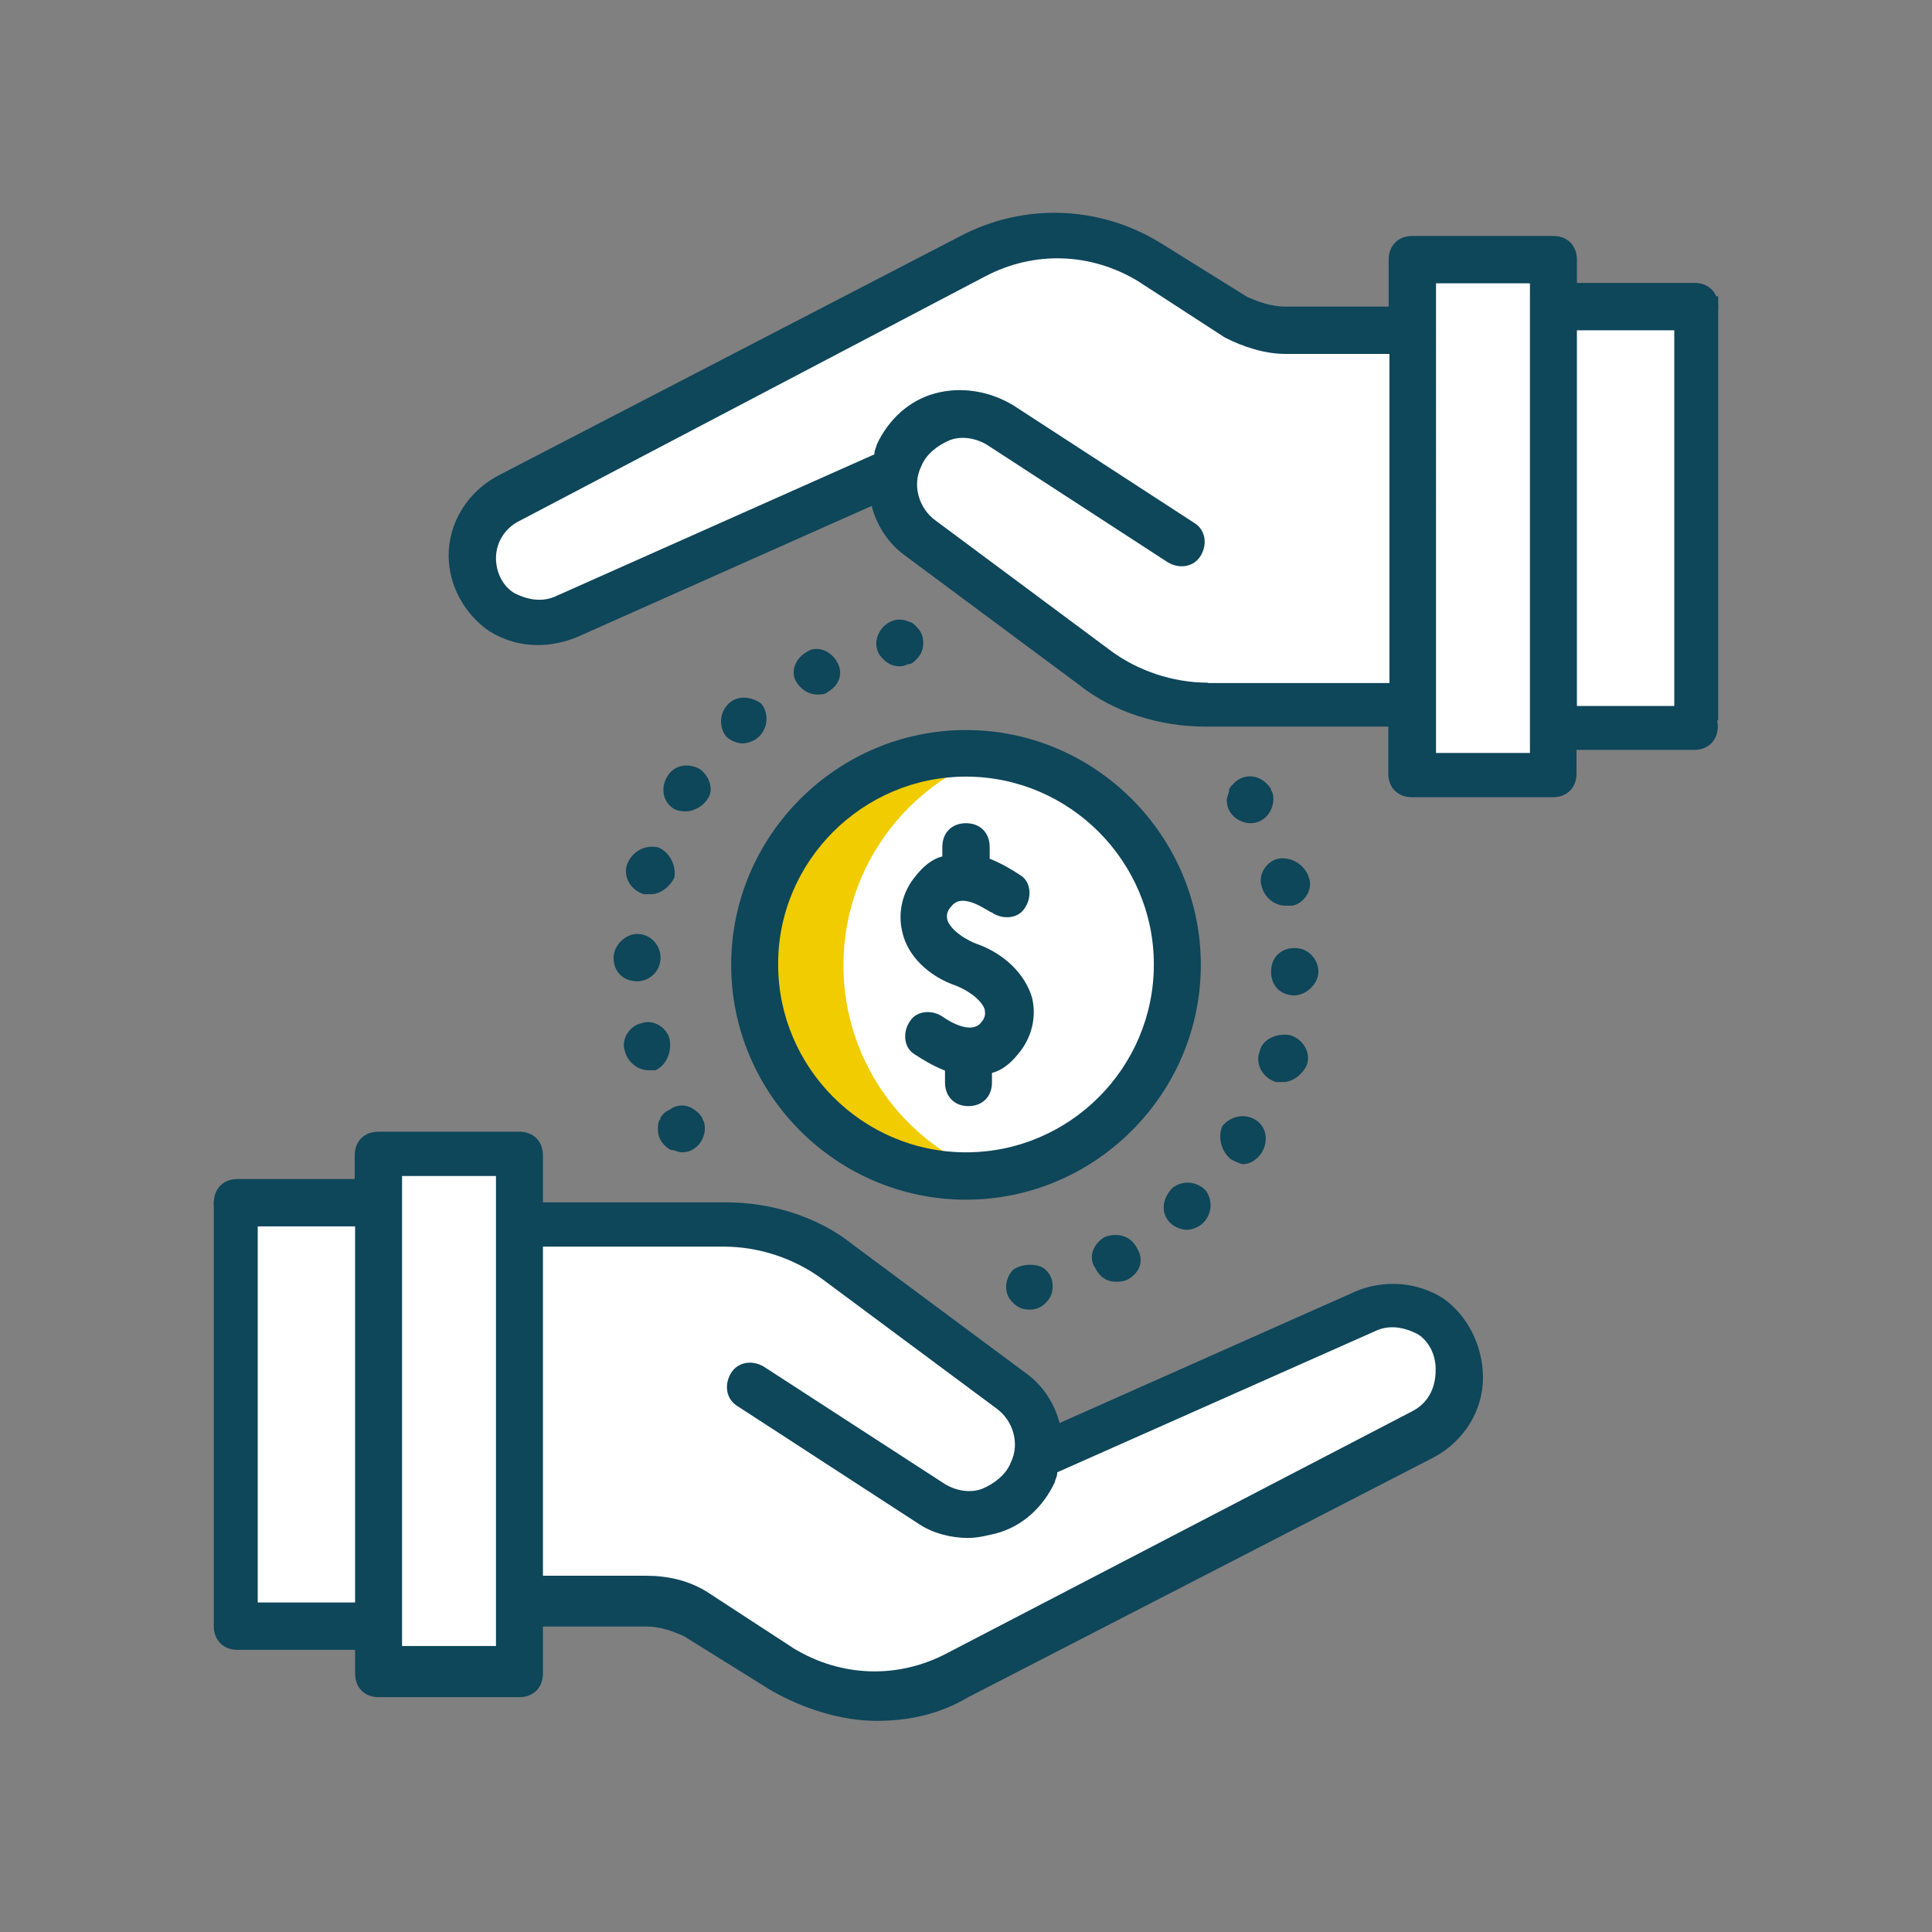
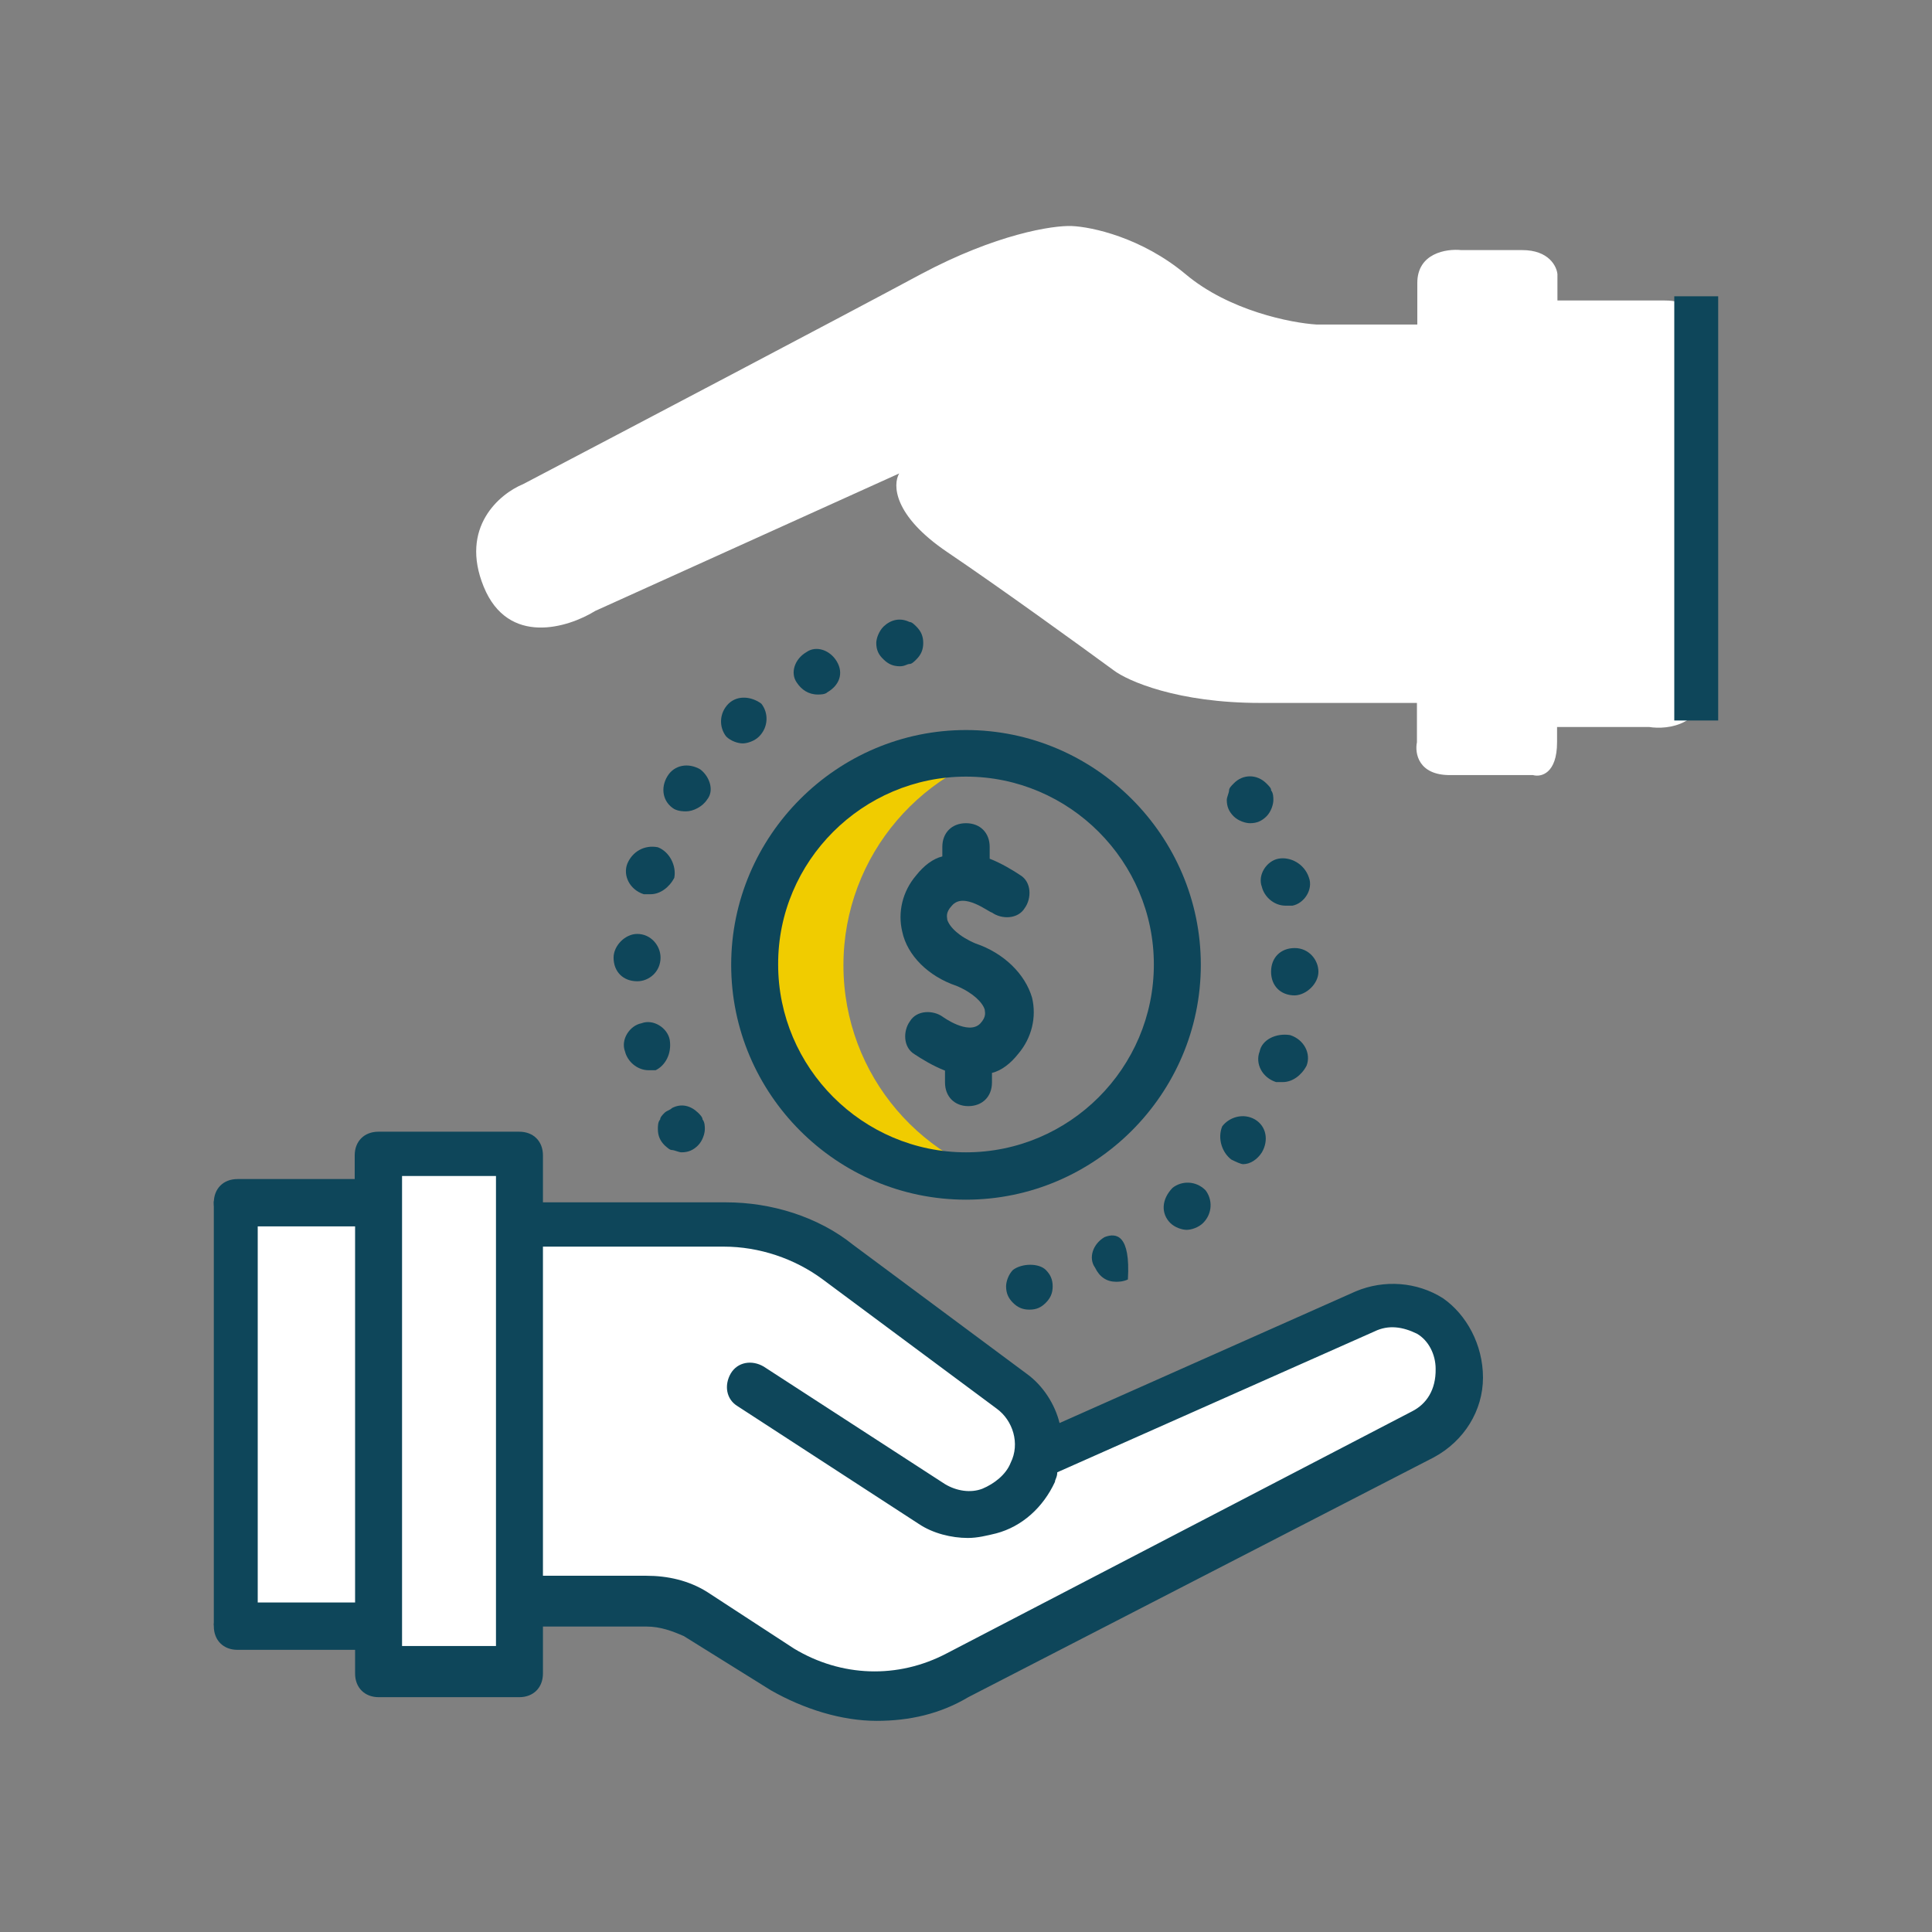
<svg xmlns="http://www.w3.org/2000/svg" version="1.1" id="Capa_1" x="0px" y="0px" viewBox="0 0 506 506" style="enable-background:new 0 0 506 506;" xml:space="preserve">
  <rect x="0" y="0" width="506" height="506" fill="#808080" stroke="none" />
  <style type="text/css">
	.st0{fill:#FFFFFF;}
	.st1{fill-rule:evenodd;clip-rule:evenodd;fill:#F0CC00;}
	.st2{fill:#0E465A;}
</style>
  <g>
    <path class="st0" d="M60.6,326.1c0-11.5,9.9-12.8,14.9-12h24v-4c0-8.2,4.2-9.2,6.3-8.6h21.8c8.2,0,9.2,5.7,8.6,8.6v10.3h41.2   c21.5,0,34.5,5.7,38.4,8.6c8.6,6.3,29.3,21.3,43.5,30.9c14.2,9.6,14.3,17.8,12.6,20.6l79.6-36.1c7.1-4.4,22.8-9.3,29.2,6.3   c6.4,15.6-4.2,24.4-10.3,26.9c-26.5,13.9-84.5,44.4-104.2,55c-19.7,10.5-34.6,12.8-39.5,12.6c-5.2-0.2-18.3-3-29.8-12.6   c-11.5-9.6-27.7-12.8-34.4-13.2h-26.3v10.9c0,7.8-7.6,9-11.4,8.6h-16c-6.9,0-9-4.2-9.2-6.3v-6.9H71.5c-10.5,0-11.6-8.8-10.9-13.2   V326.1z" />
    <path class="st0" d="M446.8,178.4c0,11.5-9.9,12.8-14.9,12h-24.1v4c0,8.2-4.2,9.2-6.3,8.6h-21.8c-8.2,0-9.2-5.7-8.6-8.6v-10.3H330   c-21.5,0-34.6-5.7-38.4-8.6c-8.6-6.3-29.3-21.3-43.5-30.9c-14.2-9.6-14.3-17.7-12.6-20.6L155.9,160c-7.1,4.4-22.8,9.3-29.2-6.3   c-6.4-15.6,4.2-24.4,10.3-26.9c26.5-13.9,84.5-44.4,104.2-55c19.7-10.5,34.5-12.8,39.5-12.6c5.2,0.2,18.3,3,29.8,12.6   c11.4,9.6,27.7,12.8,34.4,13.2h26.3V74.1c0-7.8,7.6-9,11.5-8.6h16c6.9,0,9,4.2,9.2,6.3v6.9h28.1c10.5,0,11.6,8.8,10.9,13.2V178.4z" />
-     <circle class="st0" cx="253" cy="252.8" r="58.4" />
    <path class="st1" d="M269.6,195.2c-27.6,4.6-48.7,28.7-48.7,57.6c0,28.9,21,53,48.7,57.6c-3.2,0.5-6.4,0.8-9.7,0.8   c-32.2,0-58.4-26.1-58.4-58.4s26.2-58.4,58.4-58.4C263.2,194.4,266.4,194.7,269.6,195.2z" />
    <path class="st2" d="M250.5,258.2c4.3,1.8,6.8,4.3,7.4,6.2c0,0.6,0.6,1.8-1.2,3.7c-3.1,3.1-9.8-1.8-9.8-1.8   c-2.5-1.8-6.8-1.8-8.6,1.2c-1.8,2.5-1.8,6.8,1.2,8.6c1.8,1.2,4.9,3.1,8,4.3v3.1c0,3.7,2.5,6.2,6.1,6.2c3.7,0,6.2-2.5,6.2-6.2v-2.5   c2.5-0.6,4.9-2.5,6.8-4.9c3.7-4.3,4.9-9.8,3.7-14.8c-1.8-6.2-7.4-11.7-14.8-14.2c-4.3-1.8-6.8-4.3-7.4-6.2c0-0.6-0.6-1.8,1.2-3.7   c3.1-3.7,9.8,1.8,10.5,1.8c2.5,1.8,6.8,1.8,8.6-1.2c1.8-2.5,1.8-6.8-1.2-8.6c-1.8-1.2-4.9-3.1-8-4.3v-3.1c0-3.7-2.5-6.2-6.2-6.2   c-3.7,0-6.2,2.5-6.2,6.2v2.5c-2.5,0.6-4.9,2.5-6.8,4.9c-3.7,4.3-4.9,9.8-3.7,14.8C237.6,250.2,243.1,255.7,250.5,258.2z" />
    <path class="st2" d="M253,314.2c33.8,0,61.5-27.7,61.5-61.5s-27.7-61.5-61.5-61.5s-61.5,27.7-61.5,61.5S219.1,314.2,253,314.2z    M253,203.4c27.1,0,49.2,22.2,49.2,49.2c0,27.1-22.1,49.2-49.2,49.2c-27.1,0-49.2-22.2-49.2-49.2   C203.7,225.6,225.9,203.4,253,203.4z" />
    <path class="st2" d="M176,301.2c0.6,0,1.8,0.6,2.5,0.6c1.8,0,3.1-0.6,4.3-1.8c1.2-1.2,1.8-3.1,1.8-4.3c0-0.6,0-1.8-0.6-2.5   c0-0.6-0.6-1.2-1.2-1.8c-1.9-1.8-4.3-2.5-6.8-1.2c-0.6,0.6-1.2,0.6-1.9,1.2c-0.6,0.6-1.2,1.2-1.2,1.8c-0.6,0.6-0.6,1.8-0.6,2.5   c0,1.8,0.6,3.1,1.8,4.3C174.8,300.6,175.4,301.2,176,301.2z" />
    <path class="st2" d="M164.3,226.2c-1.2,3.1,0.6,6.8,4.3,8c0.6,0,1.2,0,1.8,0c2.5,0,4.9-1.8,6.2-4.3c0.6-3.1-1.2-6.8-4.3-8   C168.7,221.2,165.6,223.1,164.3,226.2z" />
    <path class="st2" d="M175.4,272.3c-0.6-3.1-4.3-5.5-7.4-4.3c-3.1,0.6-5.5,4.3-4.3,7.4c0.6,2.5,3.1,4.9,6.2,4.9c0.6,0,1.2,0,1.8,0   C174.2,279.1,176,276,175.4,272.3z" />
    <path class="st2" d="M160.7,250.8c0,3.7,2.5,6.2,6.2,6.2c3.1,0,6.1-2.5,6.1-6.2c0-3.1-2.5-6.2-6.1-6.2   C163.7,244.6,160.7,247.7,160.7,250.8z" />
    <path class="st2" d="M214.2,181.9c0.6,0,1.9,0,2.5-0.6c3.1-1.8,4.3-4.9,2.5-8c-1.8-3.1-5.5-4.3-8-2.5c-3.1,1.8-4.3,5.5-2.5,8   C209.9,180.6,211.7,181.9,214.2,181.9z" />
    <path class="st2" d="M183.4,201.5c-3.1-1.8-6.8-1.2-8.6,1.8c-1.9,3.1-1.2,6.8,1.8,8.6c1.2,0.6,2.5,0.6,3.1,0.6   c1.8,0,4.3-1.2,5.5-3.1C187.1,207.1,185.9,203.4,183.4,201.5z" />
    <path class="st2" d="M190.8,184.3c-2.5,2.5-2.5,6.2-0.6,8.6c1.2,1.2,3.1,1.8,4.3,1.8s3.1-0.6,4.3-1.8c2.5-2.5,2.5-6.2,0.6-8.6   C197,182.5,193.3,181.9,190.8,184.3z" />
    <path class="st2" d="M238.2,173.9c0.6,0,1.2-0.6,1.8-1.2c1.2-1.2,1.8-2.5,1.8-4.3c0-1.8-0.6-3.1-1.8-4.3c-0.6-0.6-1.2-1.2-1.8-1.2   c-2.5-1.2-4.9-0.6-6.8,1.2c-1.2,1.2-1.9,3.1-1.9,4.3c0,1.8,0.6,3.1,1.9,4.3c1.2,1.2,2.5,1.8,4.3,1.8   C237,174.5,237.6,173.9,238.2,173.9z" />
    <path class="st2" d="M331.7,205.2c-2.5-2.5-6.2-2.5-8.6,0c-0.6,0.6-1.2,1.2-1.2,1.8c0,0.6-0.6,1.8-0.6,2.5c0,1.8,0.6,3.1,1.8,4.3   c1.2,1.2,3.1,1.8,4.3,1.8c1.8,0,3.1-0.6,4.3-1.8c1.2-1.2,1.8-3.1,1.8-4.3c0-0.6,0-1.8-0.6-2.5C333,206.5,332.4,205.9,331.7,205.2z" />
    <path class="st2" d="M329.9,275.4c-1.2,3.1,0.6,6.8,4.3,8c0.6,0,1.2,0,1.8,0c2.5,0,4.9-1.8,6.2-4.3c1.2-3.1-0.6-6.8-4.3-8   C334.2,270.5,330.5,272.3,329.9,275.4z" />
    <path class="st2" d="M334.8,224.9c-3.1,0.6-5.5,4.3-4.3,7.4c0.6,2.5,3.1,4.9,6.2,4.9c0.6,0,1.2,0,1.8,0c3.1-0.6,5.5-4.3,4.3-7.4   C341.6,226.2,337.9,224.3,334.8,224.9z" />
    <path class="st2" d="M322.5,303.7c1.2,0.6,2.5,1.2,3.1,1.2c1.8,0,3.7-1.2,4.9-3.1c1.8-3.1,1.2-6.8-1.8-8.6   c-3.1-1.8-6.8-0.6-8.6,1.8C318.8,298.2,320.1,301.9,322.5,303.7z" />
-     <path class="st2" d="M289.3,324c-3.1,1.8-4.3,5.5-2.5,8c1.2,2.5,3.1,3.7,5.5,3.7c0.6,0,1.8,0,3.1-0.6c3.1-1.8,4.3-4.9,2.5-8   C296.1,323.4,292.4,322.8,289.3,324z" />
+     <path class="st2" d="M289.3,324c-3.1,1.8-4.3,5.5-2.5,8c1.2,2.5,3.1,3.7,5.5,3.7c0.6,0,1.8,0,3.1-0.6C296.1,323.4,292.4,322.8,289.3,324z" />
    <path class="st2" d="M306.5,320.3c1.2,1.2,3.1,1.8,4.3,1.8c1.2,0,3.1-0.6,4.3-1.8c2.5-2.5,2.5-6.2,0.6-8.6   c-2.5-2.5-6.2-2.5-8.6-0.6C304.1,314.2,304.1,317.9,306.5,320.3z" />
    <path class="st2" d="M345.3,254.5c0-3.1-2.5-6.2-6.2-6.2c-3.7,0-6.2,2.5-6.2,6.2c0,3.7,2.5,6.2,6.2,6.2   C342.2,260.6,345.3,257.6,345.3,254.5z" />
    <path class="st2" d="M265.3,332.6c-1.2,1.2-1.8,3.1-1.8,4.3c0,1.8,0.6,3.1,1.8,4.3c1.2,1.2,2.5,1.8,4.3,1.8c1.9,0,3.1-0.6,4.3-1.8   c1.2-1.2,1.8-2.5,1.8-4.3c0-1.8-0.6-3.1-1.8-4.3C272.1,330.8,267.7,330.8,265.3,332.6z" />
    <path class="st2" d="M377.9,340c-6.8-4.3-15.4-4.9-22.8-1.8l-77.6,34.5c-1.2-4.9-4.3-9.8-8.6-12.9l-45.5-33.8   c-9.2-7.4-21.5-11.1-33.2-11.1h-48v-12.3c0-3.7-2.5-6.2-6.2-6.2H99.1c-3.7,0-6.2,2.5-6.2,6.2v6.2H62.2c-3.7,0-6.2,2.5-6.2,6.2   c0,3.7,2.5,6.2,6.2,6.2H93v98.5H62.2c-3.7,0-6.2,2.5-6.2,6.2c0,3.7,2.5,6.2,6.2,6.2H93v6.2c0,3.7,2.5,6.2,6.2,6.2H136   c3.7,0,6.2-2.5,6.2-6.2v-12.3h27.1c3.7,0,6.8,1.2,9.8,2.5l22.8,14.2c8.6,4.9,18.5,8,27.7,8c8.6,0,16.6-1.8,24-6.2l121.9-62.8   c8-4.3,12.9-12.3,12.9-20.9S384.1,344.3,377.9,340z M129.9,431.1h-24.6c0-41.9,0-81.2,0-123.1h24.6V431.1z M369.9,369.6L248,433   c-12.9,6.8-27.7,6.2-40-1.2L185.3,417c-4.9-3.1-10.5-4.3-16-4.3h-27.1v-86.2h47.4c9.2,0,18.5,3.1,25.9,8.6l45.5,33.8   c4.3,3.1,6.2,9.2,3.7,14.2c-1.2,3.1-4.3,5.5-7.4,6.8c-3.1,1.2-6.8,0.6-9.8-1.2L200,357.9c-3.1-1.8-6.8-1.2-8.6,1.8   c-1.8,3.1-1.2,6.8,1.8,8.6l47.4,30.8c3.7,2.5,8.6,3.7,12.9,3.7c2.5,0,4.9-0.6,7.4-1.2c6.8-1.8,12.3-6.8,15.4-13.5   c0-0.6,0.6-1.2,0.6-2.5l83.1-36.9c3.7-1.8,7.4-1.2,11.1,0.6c3.1,1.8,4.9,5.5,4.9,9.2C376.1,364,373.6,367.7,369.9,369.6z" />
-     <path class="st2" d="M443.8,184.9H413V86.5h30.8c3.7,0,6.2-2.5,6.2-6.2s-2.5-6.2-6.2-6.2H413V68c0-3.7-2.5-6.2-6.2-6.2h-36.9   c-3.7,0-6.2,2.5-6.2,6.2v12.3h-27.1c-3.7,0-6.8-1.2-9.9-2.5l-22.8-14.2c-16-9.8-35.7-10.5-52.3-1.8l-121.2,62.8   c-8,4.3-12.9,12.3-12.9,20.9c0,8,4.3,15.4,10.5,19.7c6.8,4.3,14.8,4.9,22.8,1.8l77.5-34.5c1.2,4.9,4.3,9.8,8.6,12.9l45.5,33.8   c9.2,7.4,21.5,11.1,33.2,11.1h48v12.3c0,3.7,2.5,6.2,6.2,6.2h36.9c3.7,0,6.2-2.5,6.2-6.2v-6.2h30.8c3.7,0,6.2-2.5,6.2-6.2   C449.9,186.8,447.5,184.9,443.8,184.9z M316.4,178.8c-9.2,0-18.5-3.1-25.8-8.6L245,136.3c-4.3-3.1-6.2-9.2-3.7-14.2   c1.2-3.1,4.3-5.5,7.4-6.8c3.1-1.2,6.8-0.6,9.8,1.2l47.4,30.8c3.1,1.8,6.8,1.2,8.6-1.8c1.8-3.1,1.2-6.8-1.8-8.6l-47.4-30.8   c-6.2-3.7-13.5-4.9-20.3-3.1c-6.8,1.8-12.3,6.8-15.4,13.5c0,0.6-0.6,1.2-0.6,2.5L145.9,156c-3.7,1.8-7.4,1.2-11.1-0.6   c-3.1-1.8-4.9-5.5-4.9-9.2c0-4.3,2.5-8,6.2-9.8l121.9-64c12.9-6.8,27.7-6.2,40,1.2l22.8,14.8c4.9,2.5,10.5,4.3,16,4.3h27.1v86.2   H316.4z M400.7,197.2h-24.6V74.2h24.6C400.7,105.5,400.7,15.7,400.7,197.2z" />
    <rect x="56" y="314.6" class="st2" width="11.5" height="111.1" />
    <rect x="438.5" y="77.6" class="st2" width="11.5" height="111.1" />
  </g>
</svg>